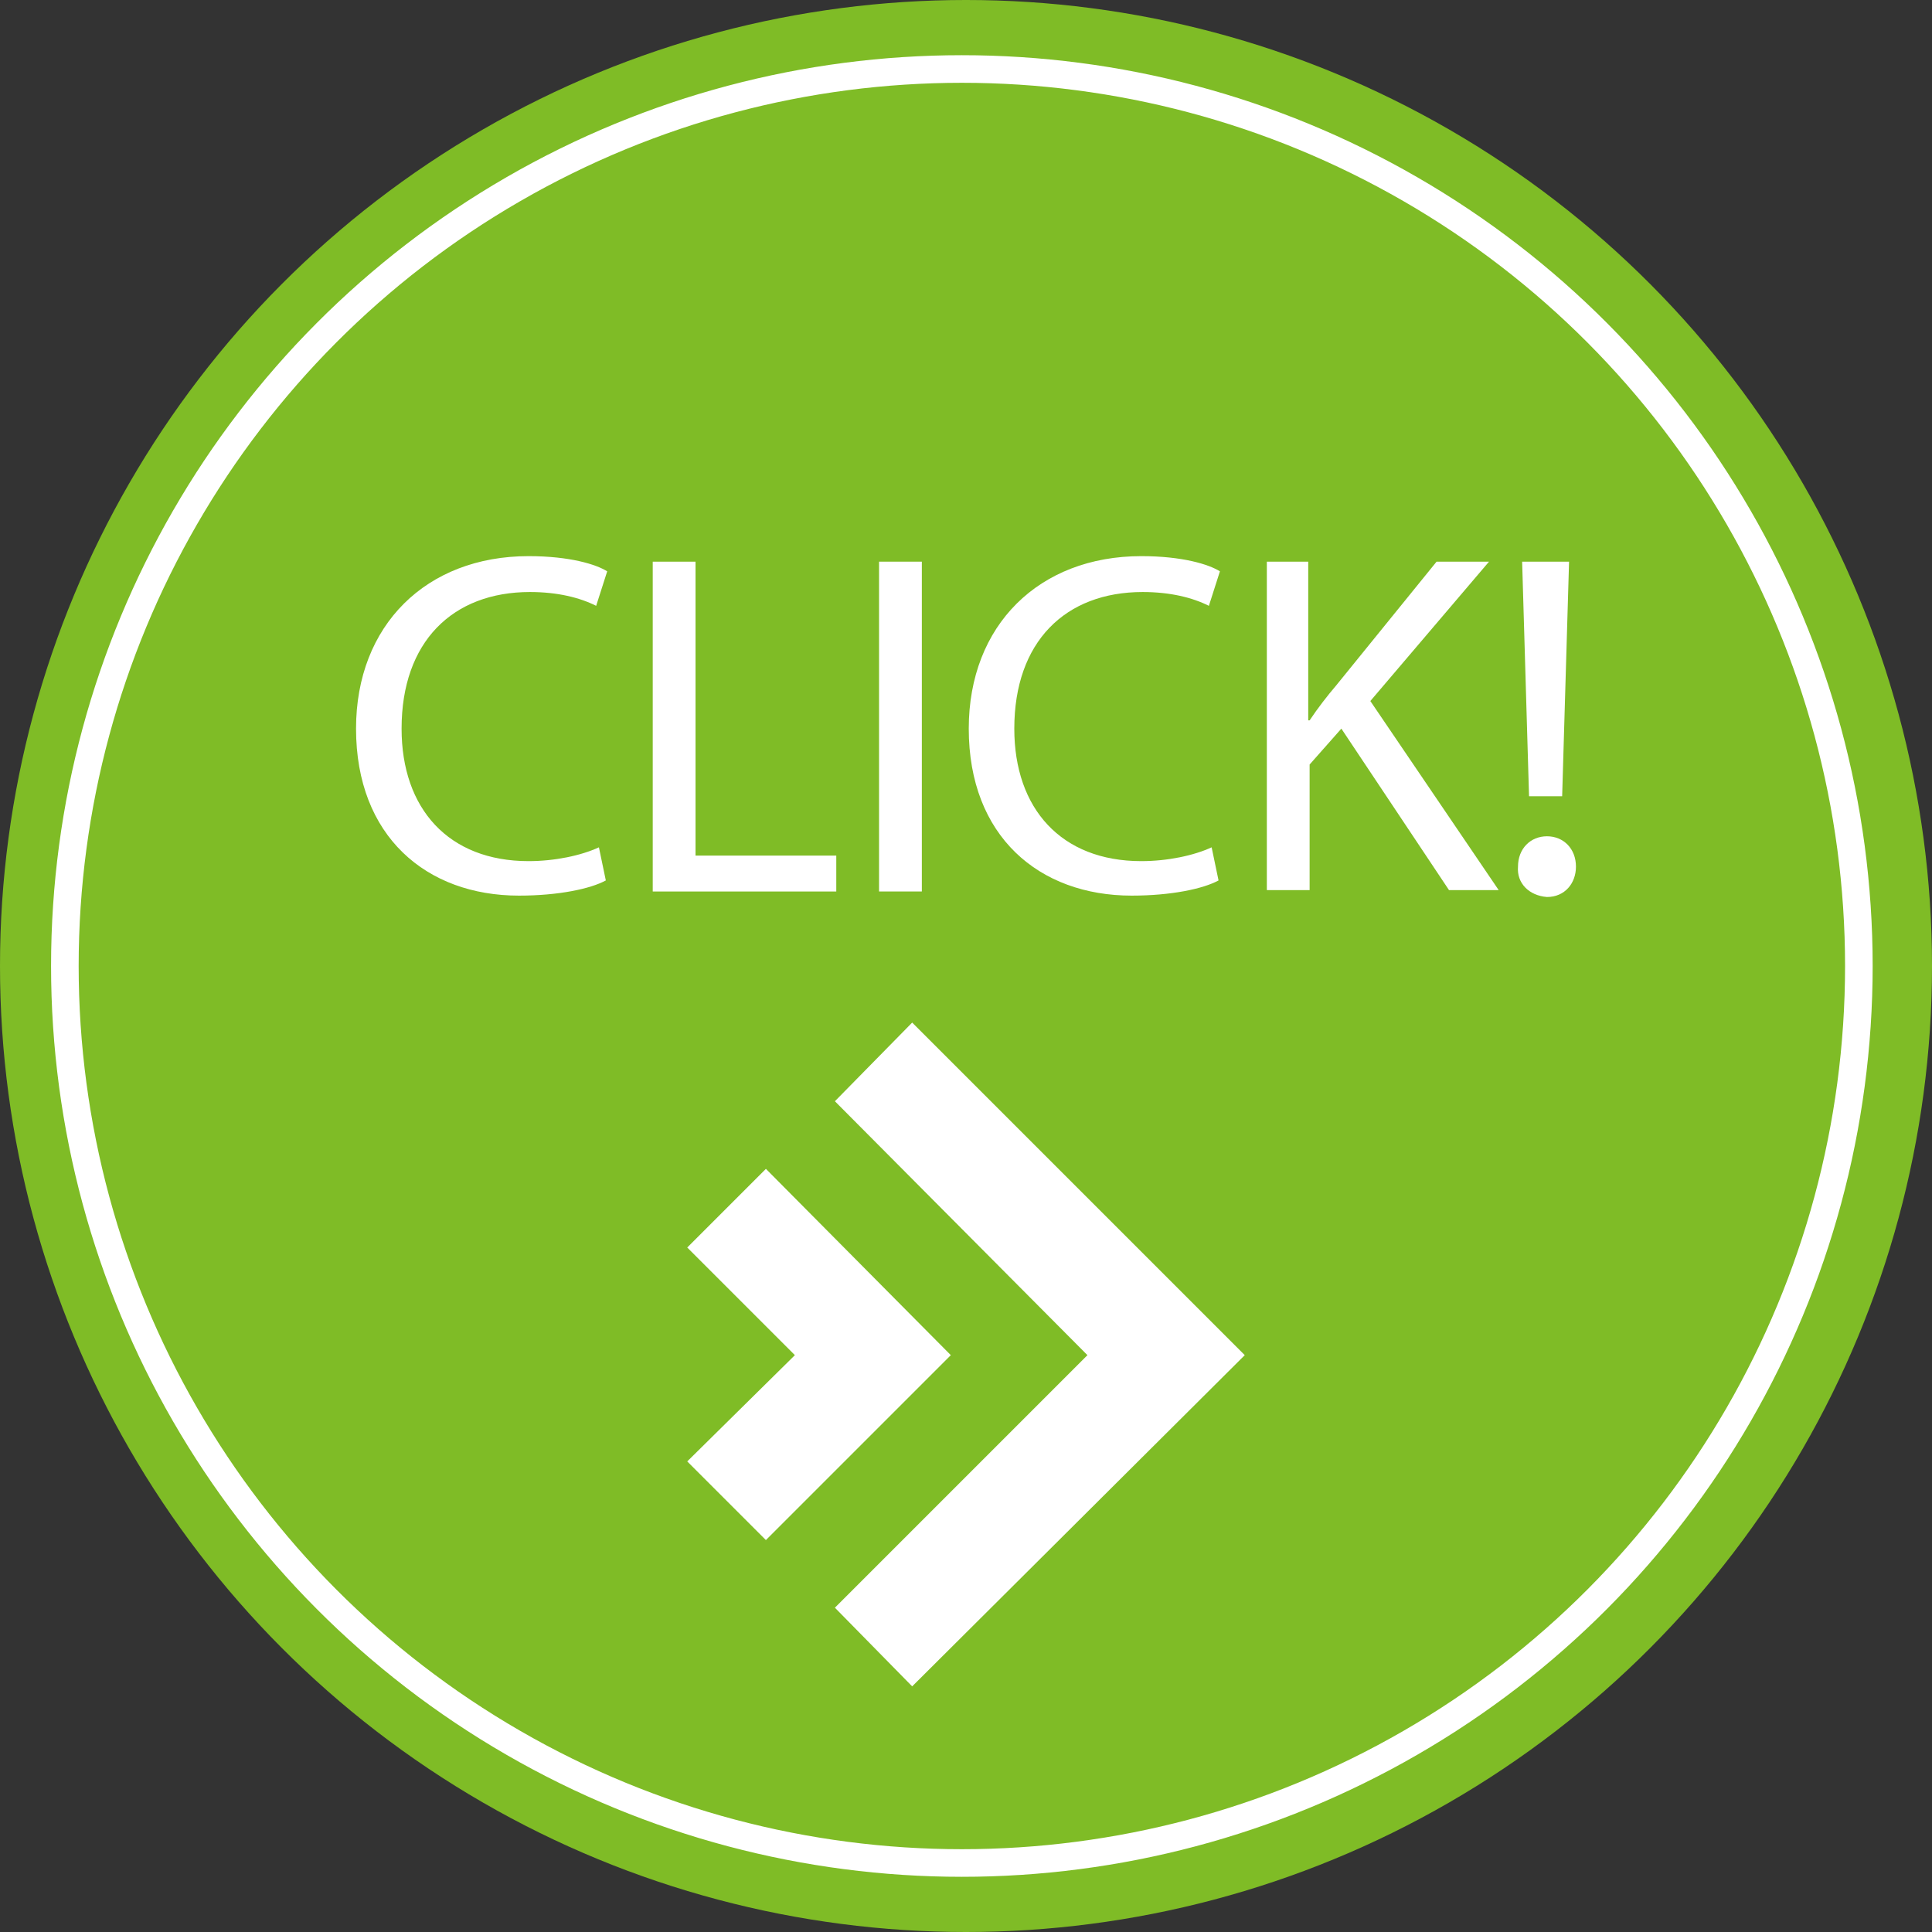
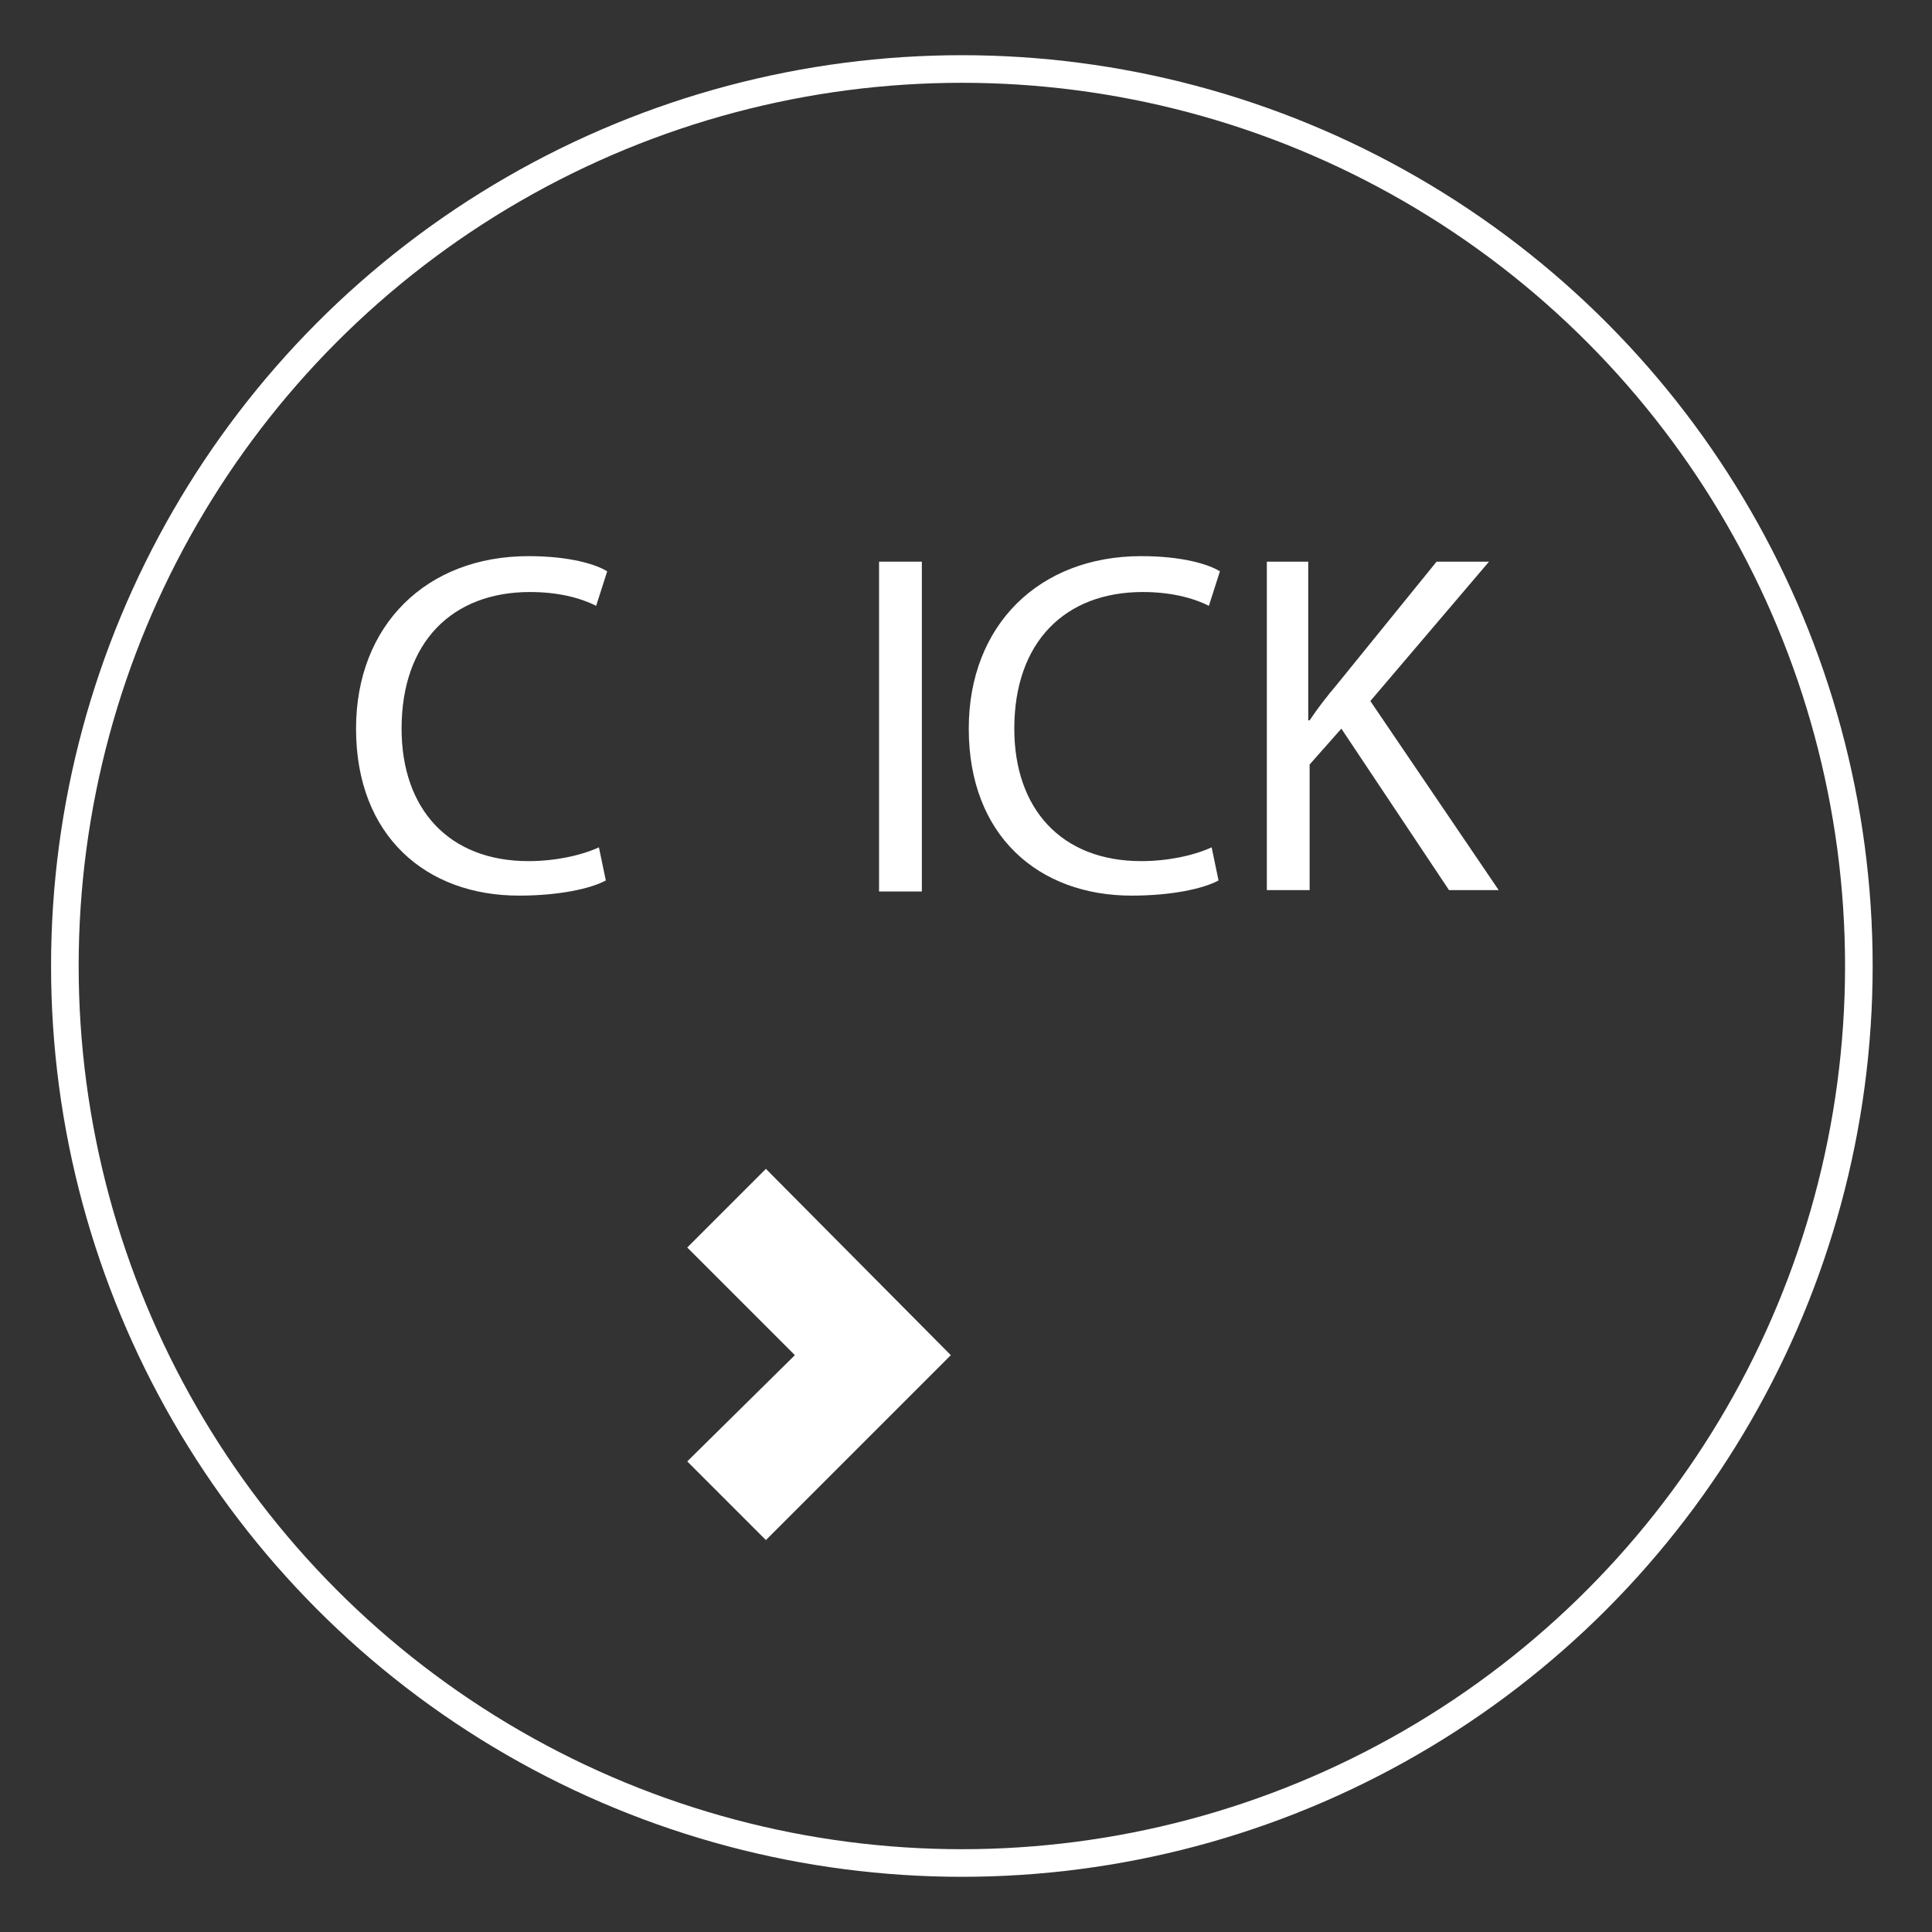
<svg xmlns="http://www.w3.org/2000/svg" version="1.1" id="レイヤー_1" x="0px" y="0px" viewBox="0 0 140 140" style="enable-background:new 0 0 140 140;" xml:space="preserve">
  <rect x="0" y="0" width="140" height="140" fill="#333333" stroke="none" />
  <style type="text/css">
	.st0{fill:#7FBC26;}
	.st1{fill:none;stroke:#FFFFFF;stroke-width:2;stroke-miterlimit:10;}
	.st2{fill:#FFFFFF;}
</style>
  <g>
-     <circle class="st0" cx="70" cy="70" r="70" />
    <circle class="st1" cx="69.7" cy="70" r="65" />
    <g>
      <path class="st2" d="M43.9,63.8c-1.1,0.6-3.4,1.1-6.3,1.1c-6.7,0-11.8-4.3-11.8-12.1c0-7.5,5.1-12.5,12.5-12.5    c3,0,4.9,0.6,5.7,1.1l-0.8,2.5c-1.2-0.6-2.8-1-4.8-1c-5.6,0-9.3,3.6-9.3,9.9c0,5.8,3.4,9.6,9.2,9.6c1.9,0,3.8-0.4,5.1-1L43.9,63.8    z" />
-       <path class="st2" d="M47.3,40.7h3.1V62h10.2v2.6H47.3V40.7z" />
      <path class="st2" d="M66.8,40.7v23.9h-3.1V40.7H66.8z" />
      <path class="st2" d="M88.3,63.8c-1.1,0.6-3.4,1.1-6.3,1.1c-6.7,0-11.8-4.3-11.8-12.1c0-7.5,5.1-12.5,12.5-12.5    c3,0,4.9,0.6,5.7,1.1l-0.8,2.5c-1.2-0.6-2.8-1-4.8-1c-5.6,0-9.3,3.6-9.3,9.9c0,5.8,3.4,9.6,9.2,9.6c1.9,0,3.8-0.4,5.1-1L88.3,63.8    z" />
      <path class="st2" d="M91.7,40.7h3.1v11.5h0.1c0.6-0.9,1.3-1.8,1.9-2.5l7.3-9h3.8l-8.6,10.1l9.3,13.7H105l-7.8-11.7l-2.3,2.6v9.1    h-3.1V40.7z" />
-       <path class="st2" d="M110,62.8c0-1.3,0.9-2.2,2.1-2.2c1.2,0,2.1,0.9,2.1,2.2c0,1.2-0.8,2.2-2.1,2.2C110.8,64.9,109.9,64,110,62.8z     M110.8,57.7l-0.5-17h3.4l-0.5,17H110.8z" />
    </g>
    <g>
-       <polygon class="st2" points="66.1,122.2 60.5,116.5 78.8,98.2 60.5,79.8 66.1,74.1 90.2,98.2   " />
      <polygon class="st2" points="55.5,111.6 49.8,105.9 57.6,98.2 49.8,90.4 55.5,84.7 68.9,98.2   " />
    </g>
  </g>
</svg>